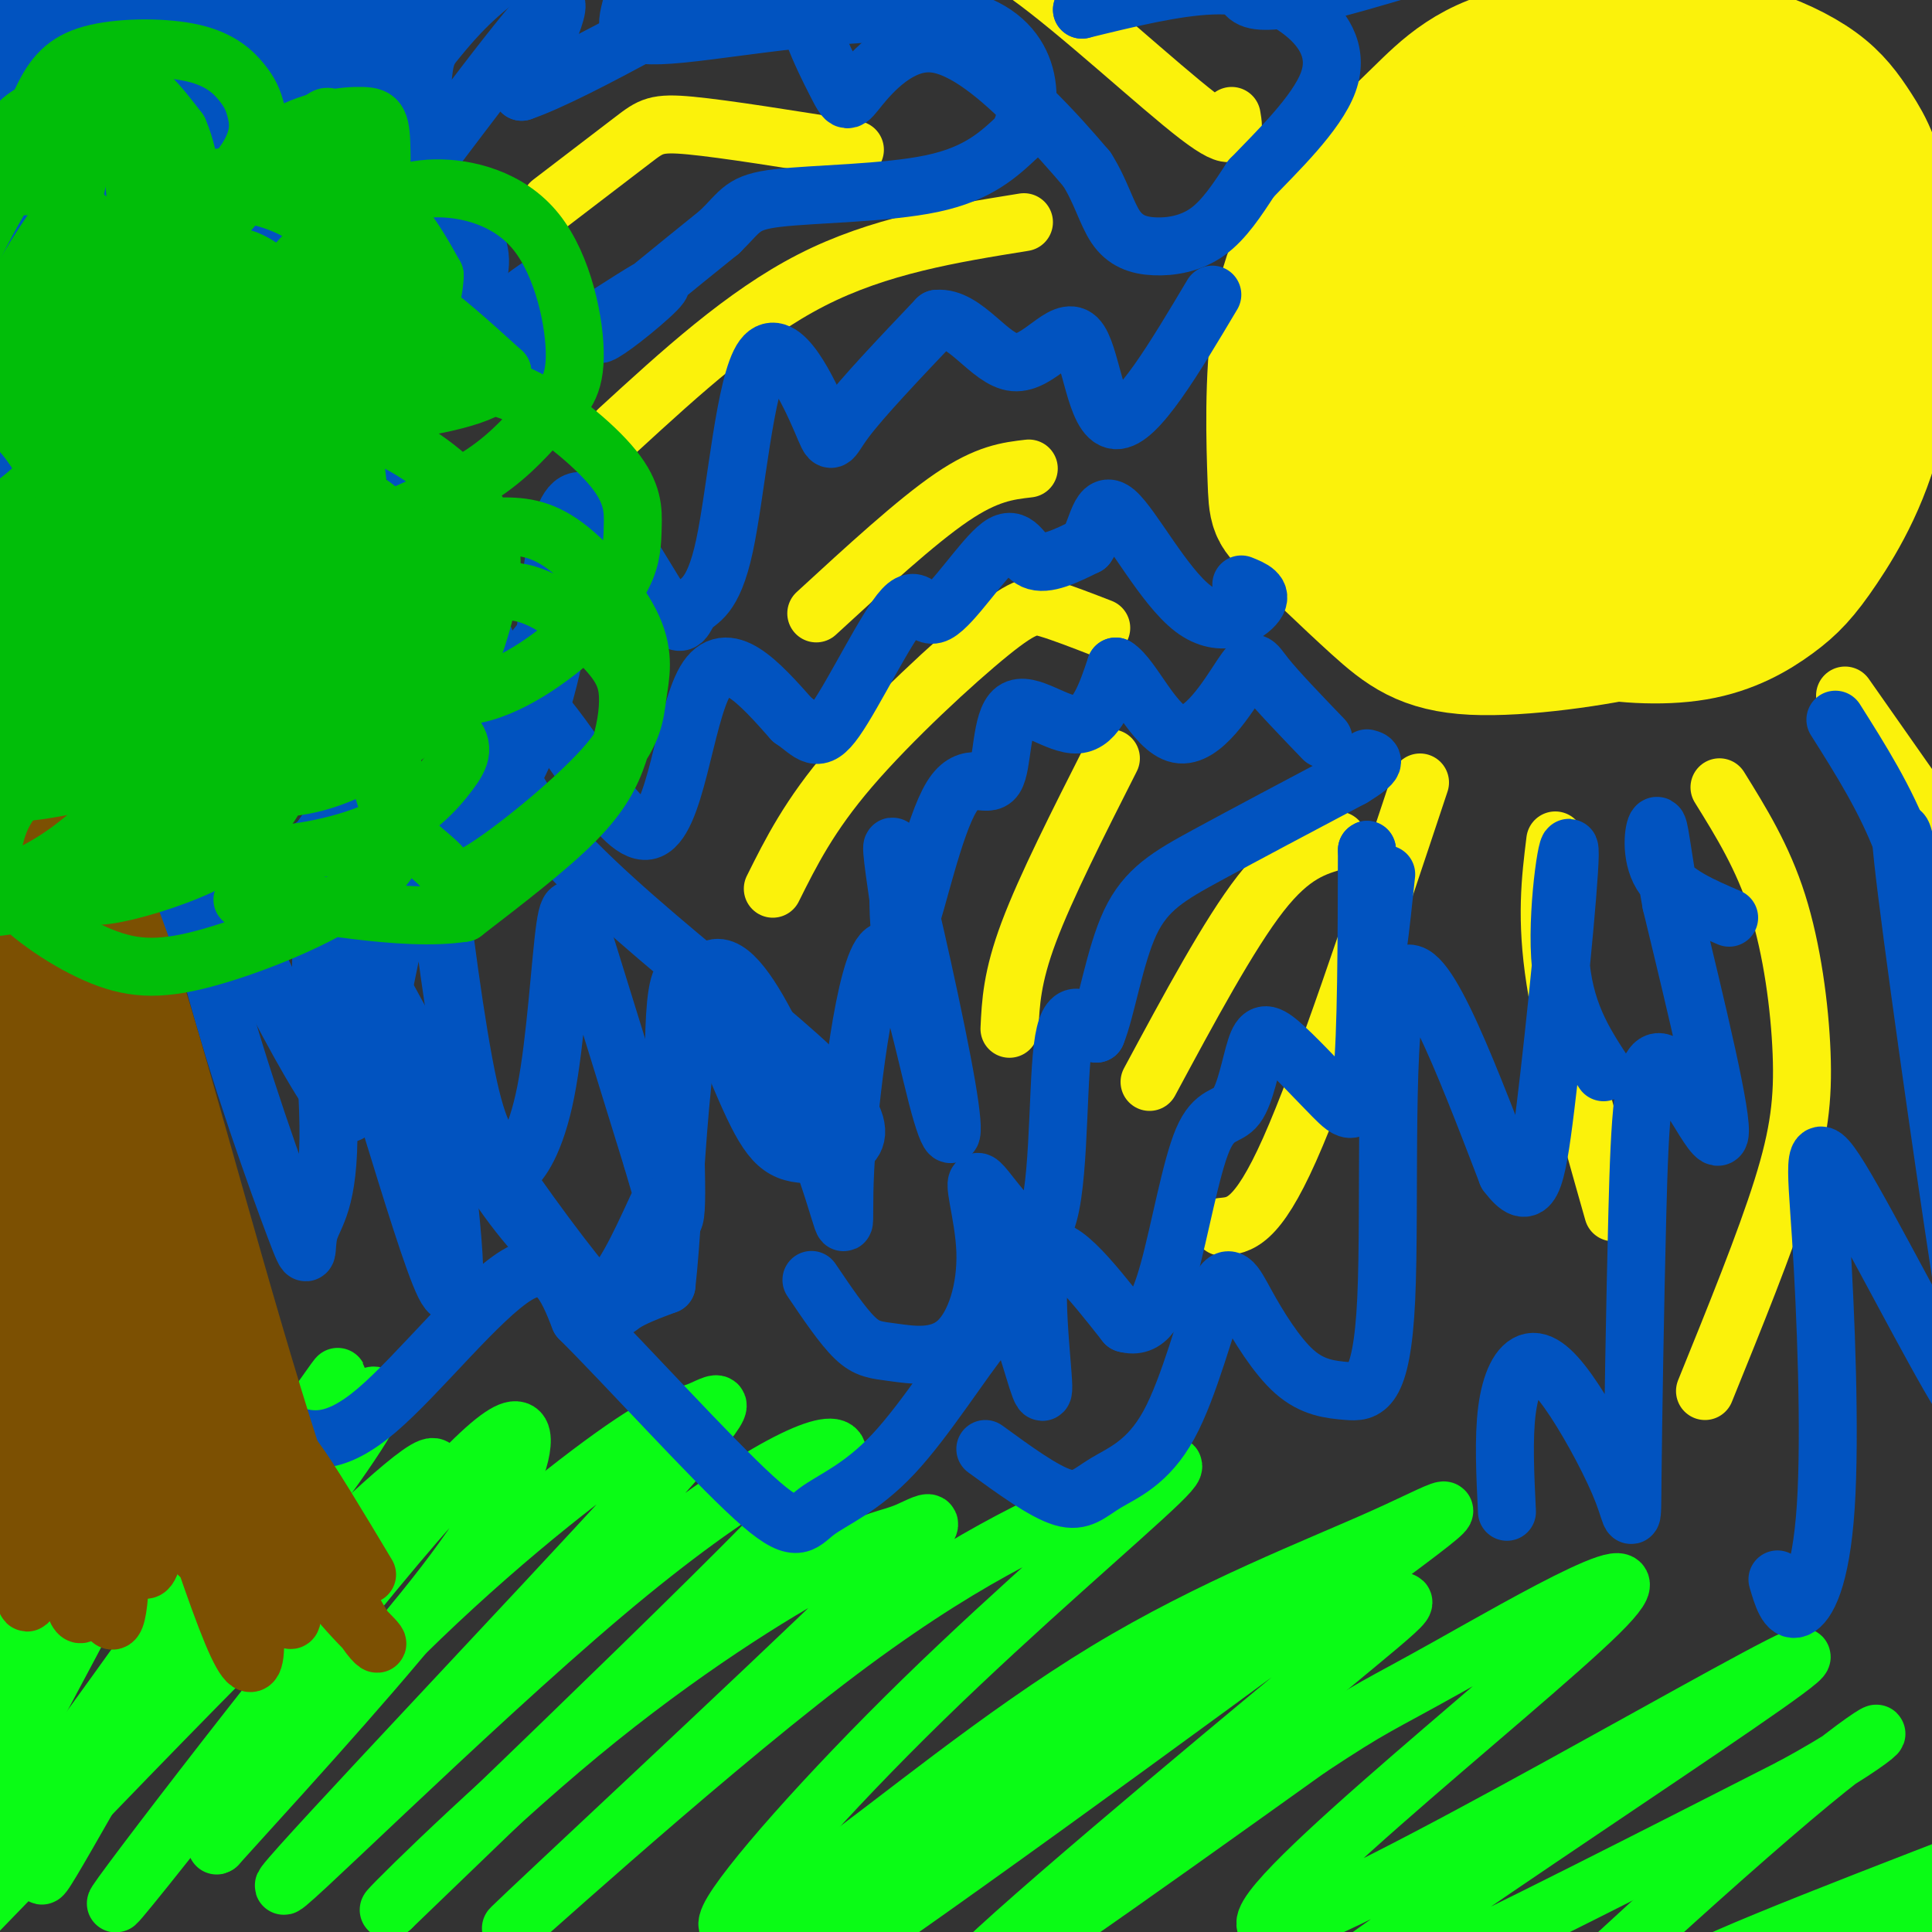
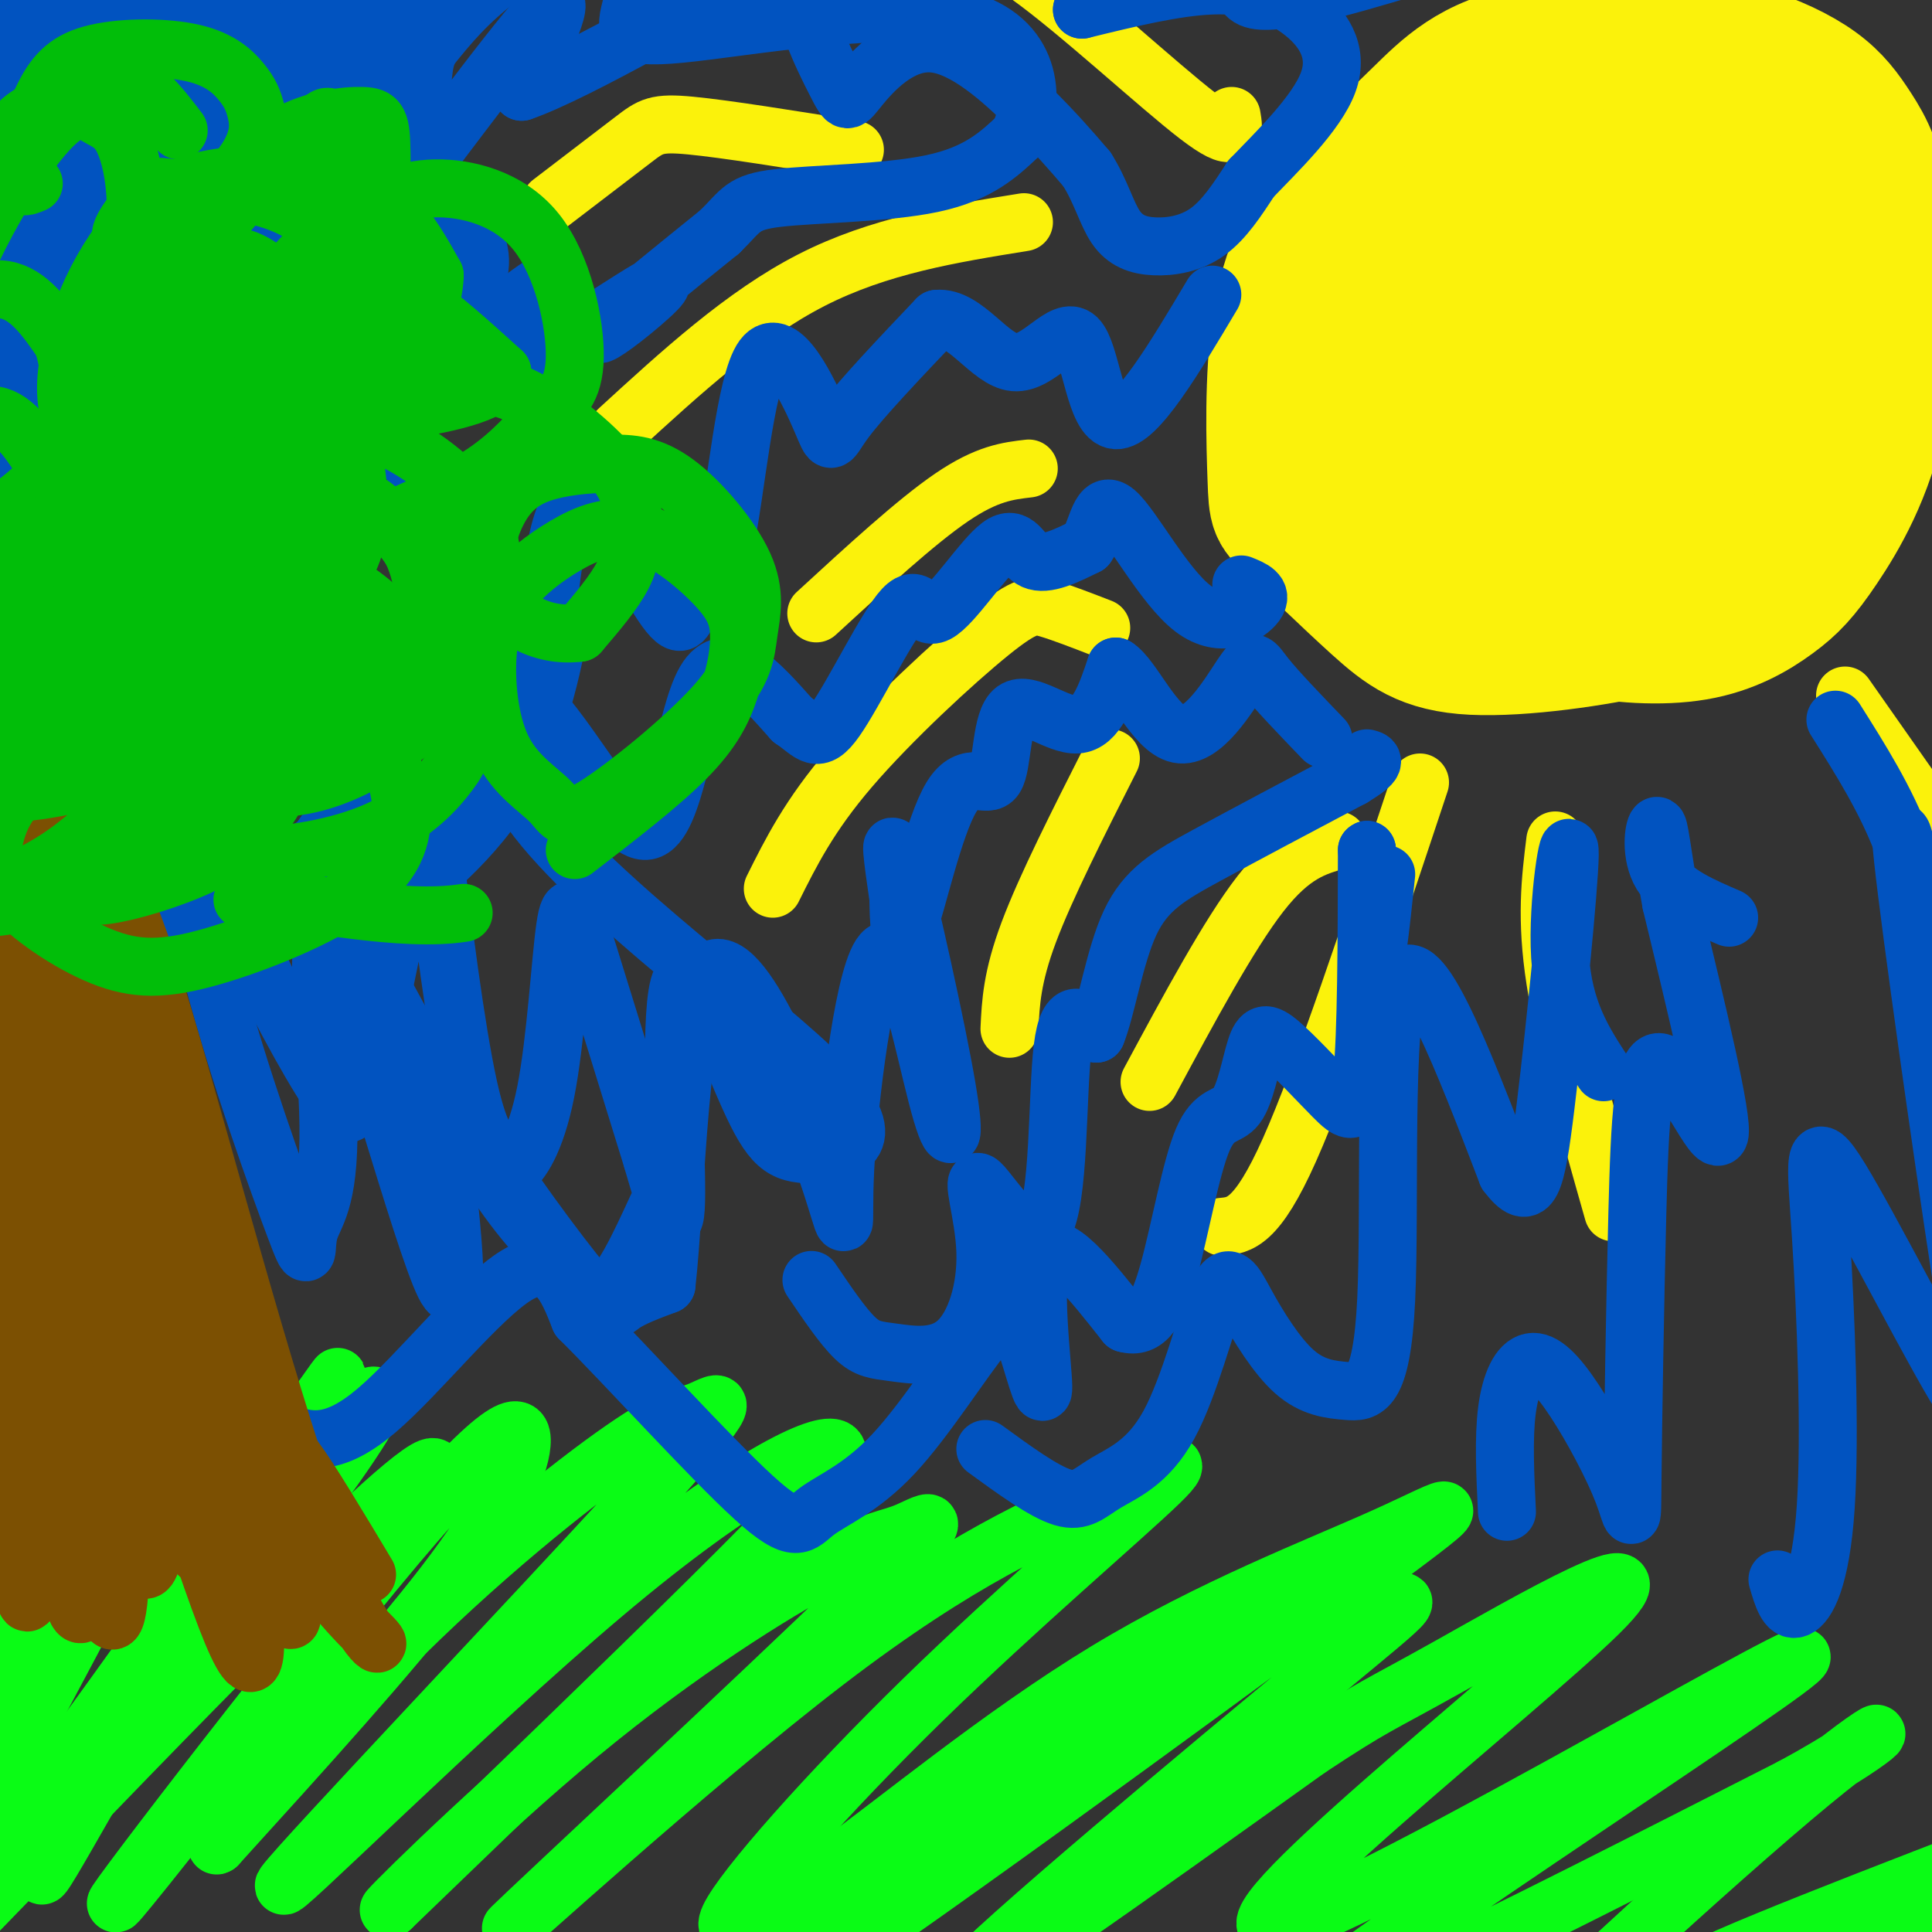
<svg xmlns="http://www.w3.org/2000/svg" viewBox="0 0 400 400" version="1.1">
  <rect x="0" y="0" width="400" height="400" fill="#333333" stroke="none" />
  <g fill="none" stroke="#FBF20B" stroke-width="28" stroke-linecap="round" stroke-linejoin="round">
    <path d="M359,-6c-14.760,7.934 -29.520,15.867 -38,21c-8.480,5.133 -10.680,7.464 -13,13c-2.320,5.536 -4.759,14.276 -5,23c-0.241,8.724 1.716,17.433 8,25c6.284,7.567 16.894,13.992 23,17c6.106,3.008 7.706,2.597 13,1c5.294,-1.597 14.280,-4.381 21,-9c6.720,-4.619 11.172,-11.073 14,-17c2.828,-5.927 4.031,-11.326 5,-15c0.969,-3.674 1.706,-5.621 1,-9c-0.706,-3.379 -2.853,-8.189 -5,-13" />
    <path d="M383,31c-2.134,-3.657 -4.968,-6.300 -8,-9c-3.032,-2.700 -6.263,-5.457 -17,-8c-10.737,-2.543 -28.980,-4.872 -41,-3c-12.020,1.872 -17.816,7.946 -23,13c-5.184,5.054 -9.757,9.087 -13,16c-3.243,6.913 -5.155,16.706 -5,24c0.155,7.294 2.376,12.089 6,19c3.624,6.911 8.652,15.937 14,23c5.348,7.063 11.017,12.165 16,16c4.983,3.835 9.280,6.405 16,8c6.720,1.595 15.865,2.214 23,1c7.135,-1.214 12.262,-4.261 16,-7c3.738,-2.739 6.086,-5.171 10,-11c3.914,-5.829 9.393,-15.056 12,-28c2.607,-12.944 2.341,-29.606 1,-40c-1.341,-10.394 -3.758,-14.519 -6,-18c-2.242,-3.481 -4.308,-6.317 -8,-9c-3.692,-2.683 -9.010,-5.214 -15,-7c-5.990,-1.786 -12.651,-2.827 -22,-2c-9.349,0.827 -21.385,3.522 -32,9c-10.615,5.478 -19.807,13.739 -29,22" />
    <path d="M278,40c-7.366,7.681 -11.280,15.883 -13,27c-1.720,11.117 -1.247,25.147 -1,32c0.247,6.853 0.266,6.528 4,10c3.734,3.472 11.183,10.740 17,16c5.817,5.260 10.004,8.510 20,9c9.996,0.490 25.802,-1.781 35,-4c9.198,-2.219 11.787,-4.386 17,-10c5.213,-5.614 13.051,-14.674 18,-21c4.949,-6.326 7.008,-9.918 8,-18c0.992,-8.082 0.917,-20.654 0,-29c-0.917,-8.346 -2.676,-12.467 -5,-17c-2.324,-4.533 -5.215,-9.478 -10,-13c-4.785,-3.522 -11.465,-5.621 -18,-5c-6.535,0.621 -12.924,3.961 -19,7c-6.076,3.039 -11.839,5.776 -19,13c-7.161,7.224 -15.721,18.936 -20,27c-4.279,8.064 -4.278,12.482 -4,18c0.278,5.518 0.832,12.138 4,18c3.168,5.862 8.950,10.967 15,15c6.050,4.033 12.370,6.995 23,7c10.630,0.005 25.571,-2.947 34,-6c8.429,-3.053 10.346,-6.207 13,-10c2.654,-3.793 6.044,-8.227 8,-13c1.956,-4.773 2.478,-9.887 3,-15" />
    <path d="M388,78c-0.486,-6.840 -3.202,-16.439 -7,-23c-3.798,-6.561 -8.678,-10.085 -13,-13c-4.322,-2.915 -8.084,-5.222 -15,-6c-6.916,-0.778 -16.984,-0.027 -23,1c-6.016,1.027 -7.980,2.330 -13,8c-5.020,5.670 -13.097,15.707 -15,24c-1.903,8.293 2.368,14.841 8,20c5.632,5.159 12.624,8.927 22,10c9.376,1.073 21.135,-0.551 28,-2c6.865,-1.449 8.834,-2.724 13,-11c4.166,-8.276 10.528,-23.555 13,-32c2.472,-8.445 1.053,-10.057 -1,-13c-2.053,-2.943 -4.741,-7.217 -9,-9c-4.259,-1.783 -10.090,-1.075 -16,1c-5.910,2.075 -11.900,5.516 -17,9c-5.100,3.484 -9.311,7.012 -13,14c-3.689,6.988 -6.855,17.436 -8,24c-1.145,6.564 -0.268,9.242 1,12c1.268,2.758 2.928,5.595 6,8c3.072,2.405 7.558,4.378 15,3c7.442,-1.378 17.841,-6.108 24,-10c6.159,-3.892 8.080,-6.946 10,-10" />
    <path d="M378,83c3.056,-5.884 5.696,-15.595 5,-22c-0.696,-6.405 -4.729,-9.503 -8,-12c-3.271,-2.497 -5.782,-4.394 -12,-3c-6.218,1.394 -16.144,6.079 -22,10c-5.856,3.921 -7.641,7.079 -8,13c-0.359,5.921 0.709,14.605 3,18c2.291,3.395 5.805,1.501 8,1c2.195,-0.501 3.073,0.390 11,-5c7.927,-5.390 22.905,-17.063 18,-17c-4.905,0.063 -29.694,11.860 -41,17c-11.306,5.140 -9.129,3.623 -12,3c-2.871,-0.623 -10.790,-0.353 -14,-3c-3.210,-2.647 -1.710,-8.213 0,-13c1.710,-4.787 3.632,-8.796 11,-13c7.368,-4.204 20.184,-8.602 33,-13" />
    <path d="M350,44c9.302,-2.390 16.058,-1.864 21,-1c4.942,0.864 8.071,2.067 11,4c2.929,1.933 5.660,4.595 7,6c1.340,1.405 1.289,1.551 -1,5c-2.289,3.449 -6.818,10.200 -16,15c-9.182,4.800 -23.019,7.649 -29,5c-5.981,-2.649 -4.107,-10.794 -3,-16c1.107,-5.206 1.445,-7.471 4,-11c2.555,-3.529 7.326,-8.321 13,-9c5.674,-0.679 12.249,2.755 15,5c2.751,2.245 1.677,3.299 1,6c-0.677,2.701 -0.956,7.047 -7,12c-6.044,4.953 -17.854,10.511 -19,10c-1.146,-0.511 8.373,-7.093 14,-10c5.627,-2.907 7.364,-2.140 10,-1c2.636,1.140 6.171,2.653 8,4c1.829,1.347 1.951,2.528 1,4c-0.951,1.472 -2.976,3.236 -5,5" />
    <path d="M375,77c-4.985,1.981 -14.948,4.434 -21,5c-6.052,0.566 -8.194,-0.755 -10,-3c-1.806,-2.245 -3.276,-5.416 0,-11c3.276,-5.584 11.298,-13.583 16,-17c4.702,-3.417 6.084,-2.252 9,-2c2.916,0.252 7.364,-0.409 8,5c0.636,5.409 -2.541,16.890 -5,23c-2.459,6.110 -4.198,6.850 -8,9c-3.802,2.150 -9.665,5.709 -15,7c-5.335,1.291 -10.141,0.315 -14,-2c-3.859,-2.315 -6.770,-5.969 -8,-10c-1.230,-4.031 -0.780,-8.437 1,-12c1.780,-3.563 4.890,-6.281 8,-9" />
  </g>
  <g fill="none" stroke="#FBF20B" stroke-width="12" stroke-linecap="round" stroke-linejoin="round">
    <path d="M212,46c-15.000,2.417 -30.000,4.833 -44,12c-14.000,7.167 -27.000,19.083 -40,31" />
    <path d="M228,130c-4.060,-1.571 -8.119,-3.143 -11,-4c-2.881,-0.857 -4.583,-1.000 -12,5c-7.417,6.000 -20.548,18.143 -29,28c-8.452,9.857 -12.226,17.429 -16,25" />
    <path d="M294,162c-10.083,30.333 -20.167,60.667 -27,76c-6.833,15.333 -10.417,15.667 -14,16" />
-     <path d="M356,163c4.482,7.220 8.964,14.440 12,24c3.036,9.560 4.625,21.458 5,31c0.375,9.542 -0.464,16.726 -4,28c-3.536,11.274 -9.768,26.637 -16,42" />
    <path d="M255,24c0.530,3.089 1.060,6.179 -7,0c-8.060,-6.179 -24.708,-21.625 -35,-29c-10.292,-7.375 -14.226,-6.679 -18,-6c-3.774,0.679 -7.387,1.339 -11,2" />
    <path d="M177,31c-13.400,-2.156 -26.800,-4.311 -34,-5c-7.200,-0.689 -8.200,0.089 -12,3c-3.800,2.911 -10.400,7.956 -17,13" />
    <path d="M213,97c-4.333,0.500 -8.667,1.000 -16,6c-7.333,5.000 -17.667,14.500 -28,24" />
    <path d="M277,174c-4.750,1.333 -9.500,2.667 -16,11c-6.500,8.333 -14.750,23.667 -23,39" />
    <path d="M230,157c-6.750,13.333 -13.500,26.667 -17,36c-3.500,9.333 -3.750,14.667 -4,20" />
    <path d="M322,174c-1.000,8.083 -2.000,16.167 0,29c2.000,12.833 7.000,30.417 12,48" />
    <path d="M382,144c0.000,0.000 47.000,67.000 47,67" />
  </g>
  <g fill="none" stroke="#0AFC15" stroke-width="12" stroke-linecap="round" stroke-linejoin="round">
    <path d="M14,320c-3.175,3.128 -6.350,6.256 -4,1c2.350,-5.256 10.224,-18.897 5,-11c-5.224,7.897 -23.544,37.333 -29,49c-5.456,11.667 1.954,5.564 15,-12c13.046,-17.564 31.727,-46.590 33,-46c1.273,0.590 -14.864,30.795 -31,61" />
    <path d="M3,362c-6.517,13.116 -7.310,15.407 -10,22c-2.690,6.593 -7.278,17.487 10,-5c17.278,-22.487 56.423,-78.355 65,-91c8.577,-12.645 -13.415,17.933 -31,47c-17.585,29.067 -30.762,56.623 -28,53c2.762,-3.623 21.462,-38.425 37,-62c15.538,-23.575 27.914,-35.924 31,-37c3.086,-1.076 -3.118,9.121 -16,26c-12.882,16.879 -32.441,40.439 -52,64" />
    <path d="M9,379c-15.956,18.773 -29.848,33.704 -6,9c23.848,-24.704 85.434,-89.043 87,-84c1.566,5.043 -56.887,79.467 -65,89c-8.113,9.533 34.114,-45.826 57,-73c22.886,-27.174 26.431,-26.162 26,-21c-0.431,5.162 -4.837,14.475 -16,29c-11.163,14.525 -29.081,34.263 -47,54" />
    <path d="M45,382c-2.108,1.744 16.123,-20.897 35,-40c18.877,-19.103 38.399,-34.667 49,-42c10.601,-7.333 12.282,-6.433 16,-8c3.718,-1.567 9.473,-5.599 -12,18c-21.473,23.599 -70.174,74.829 -74,80c-3.826,5.171 37.222,-35.717 66,-60c28.778,-24.283 45.286,-31.961 48,-30c2.714,1.961 -8.368,13.560 -26,31c-17.632,17.440 -41.816,40.720 -66,64" />
    <path d="M81,395c-4.252,3.790 18.118,-18.734 39,-36c20.882,-17.266 40.277,-29.273 51,-35c10.723,-5.727 12.773,-5.173 17,-7c4.227,-1.827 10.632,-6.035 -10,14c-20.632,20.035 -68.300,64.315 -72,68c-3.700,3.685 36.567,-33.223 65,-55c28.433,-21.777 45.030,-28.424 57,-34c11.970,-5.576 19.311,-10.082 12,-3c-7.311,7.082 -29.276,25.753 -49,45c-19.724,19.247 -37.207,39.071 -40,45c-2.793,5.929 9.103,-2.035 21,-10" />
    <path d="M172,387c13.017,-9.340 35.059,-27.689 57,-41c21.941,-13.311 43.781,-21.582 58,-28c14.219,-6.418 20.816,-10.981 -9,11c-29.816,21.981 -96.045,70.506 -116,83c-19.955,12.494 6.363,-11.042 22,-24c15.637,-12.958 20.593,-15.337 27,-20c6.407,-4.663 14.264,-11.608 28,-18c13.736,-6.392 33.352,-12.229 44,-16c10.648,-3.771 12.328,-5.477 -10,13c-22.328,18.477 -68.665,57.136 -73,63c-4.335,5.864 33.333,-21.068 71,-48" />
    <path d="M271,362c13.965,-9.214 13.376,-8.248 29,-17c15.624,-8.752 47.460,-27.221 31,-11c-16.460,16.221 -81.216,67.131 -67,65c14.216,-2.131 107.404,-57.305 109,-56c1.596,1.305 -88.401,59.087 -104,73c-15.599,13.913 43.201,-16.044 102,-46" />
    <path d="M371,370c21.353,-11.507 23.736,-17.274 4,-1c-19.736,16.274 -61.592,54.590 -68,63c-6.408,8.410 22.633,-13.086 52,-26c29.367,-12.914 59.060,-17.246 51,-13c-8.060,4.246 -53.874,17.070 -60,17c-6.126,-0.070 27.437,-13.035 61,-26" />
  </g>
  <g fill="none" stroke="#0153C0" stroke-width="12" stroke-linecap="round" stroke-linejoin="round">
    <path d="M10,16c5.612,-7.249 11.225,-14.498 16,-18c4.775,-3.502 8.713,-3.258 -1,12c-9.713,15.258 -33.077,45.531 -23,38c10.077,-7.531 53.593,-52.866 57,-58c3.407,-5.134 -33.297,29.933 -70,65" />
    <path d="M-11,55c2.094,-7.531 42.328,-58.858 55,-78c12.672,-19.142 -2.220,-6.098 -21,10c-18.780,16.098 -41.449,35.249 -39,32c2.449,-3.249 30.016,-28.899 41,-39c10.984,-10.101 5.384,-4.653 4,-2c-1.384,2.653 1.447,2.512 -6,12c-7.447,9.488 -25.171,28.605 -31,36c-5.829,7.395 0.238,3.068 3,2c2.762,-1.068 2.218,1.123 17,-7c14.782,-8.123 44.891,-26.562 75,-45" />
    <path d="M87,-24c12.873,-7.228 7.557,-2.799 3,2c-4.557,4.799 -8.355,9.968 -29,31c-20.645,21.032 -58.136,57.926 -65,63c-6.864,5.074 16.899,-21.674 31,-37c14.101,-15.326 18.539,-19.231 29,-26c10.461,-6.769 26.946,-16.403 41,-27c14.054,-10.597 25.676,-22.157 -1,7c-26.676,29.157 -91.651,99.031 -115,123c-23.349,23.969 -5.073,2.033 9,-15c14.073,-17.033 23.943,-29.163 43,-48c19.057,-18.837 47.302,-44.382 51,-44c3.698,0.382 -17.151,26.691 -38,53" />
    <path d="M46,58c-17.609,23.444 -42.632,55.553 -45,59c-2.368,3.447 17.918,-21.769 33,-38c15.082,-16.231 24.961,-23.477 32,-28c7.039,-4.523 11.239,-6.325 15,-7c3.761,-0.675 7.083,-0.225 -3,15c-10.083,15.225 -33.572,45.223 -33,45c0.572,-0.223 25.205,-30.668 38,-45c12.795,-14.332 13.753,-12.551 15,-10c1.247,2.551 2.785,5.872 -1,13c-3.785,7.128 -12.892,18.064 -22,29" />
    <path d="M75,91c1.933,-0.492 17.765,-16.221 28,-25c10.235,-8.779 14.873,-10.608 11,-5c-3.873,5.608 -16.256,18.655 -12,18c4.256,-0.655 25.151,-15.011 32,-19c6.849,-3.989 -0.348,2.387 -5,6c-4.652,3.613 -6.758,4.461 -3,1c3.758,-3.461 13.379,-11.230 23,-19" />
    <path d="M149,48c4.583,-4.464 4.542,-6.125 12,-7c7.458,-0.875 22.417,-0.964 32,-3c9.583,-2.036 13.792,-6.018 18,-10" />
    <path d="M211,28c3.419,-7.206 2.965,-20.219 -12,-24c-14.965,-3.781 -44.441,1.672 -58,3c-13.559,1.328 -11.201,-1.469 -10,-7c1.201,-5.531 1.247,-13.797 -4,-15c-5.247,-1.203 -15.785,4.656 -23,10c-7.215,5.344 -11.108,10.172 -15,15" />
    <path d="M89,10c-2.249,4.370 -0.372,7.795 -4,14c-3.628,6.205 -12.759,15.190 -16,20c-3.241,4.810 -0.590,5.444 0,8c0.590,2.556 -0.880,7.034 8,-4c8.880,-11.034 28.108,-37.581 35,-45c6.892,-7.419 1.446,4.291 -4,16" />
    <path d="M108,19c11.186,-3.770 41.152,-21.194 53,-28c11.848,-6.806 5.579,-2.993 5,4c-0.579,6.993 4.533,17.167 7,22c2.467,4.833 2.290,4.326 5,1c2.710,-3.326 8.306,-9.473 15,-9c6.694,0.473 14.484,7.564 20,13c5.516,5.436 8.758,9.218 12,13" />
    <path d="M225,35c2.877,4.474 4.070,9.158 6,12c1.930,2.842 4.596,3.842 8,4c3.404,0.158 7.544,-0.526 11,-3c3.456,-2.474 6.228,-6.737 9,-11" />
    <path d="M259,37c5.179,-5.418 13.625,-13.463 16,-20c2.375,-6.537 -1.322,-11.568 -6,-15c-4.678,-3.432 -10.337,-5.266 -18,-5c-7.663,0.266 -17.332,2.633 -27,5" />
    <path d="M224,2c2.263,-2.675 21.421,-11.861 31,-16c9.579,-4.139 9.579,-3.230 7,1c-2.579,4.230 -7.737,11.780 -2,13c5.737,1.220 22.368,-3.890 39,-9" />
    <path d="M299,-9c7.167,-0.762 5.583,1.833 9,0c3.417,-1.833 11.833,-8.095 12,-9c0.167,-0.905 -7.917,3.548 -16,8" />
    <path d="M9,82c3.849,26.398 7.698,52.797 16,47c8.302,-5.797 21.058,-43.789 24,-35c2.942,8.789 -3.930,64.358 -2,70c1.930,5.642 12.662,-38.642 19,-60c6.338,-21.358 8.283,-19.789 12,-16c3.717,3.789 9.205,9.797 13,17c3.795,7.203 5.898,15.602 8,24" />
    <path d="M99,129c2.500,6.468 4.748,10.636 7,14c2.252,3.364 4.506,5.922 6,-4c1.494,-9.922 2.229,-32.323 7,-35c4.771,-2.677 13.578,14.370 18,21c4.422,6.630 4.460,2.842 6,1c1.540,-1.842 4.581,-1.737 7,-13c2.419,-11.263 4.215,-33.895 8,-39c3.785,-5.105 9.557,7.318 12,13c2.443,5.682 1.555,4.623 5,0c3.445,-4.623 11.222,-12.812 19,-21" />
    <path d="M194,66c5.839,-0.553 10.936,8.563 16,9c5.064,0.437 10.094,-7.805 13,-5c2.906,2.805 3.687,16.659 8,17c4.313,0.341 12.156,-12.829 20,-26" />
    <path d="M23,155c3.751,12.592 7.501,25.184 12,31c4.499,5.816 9.745,4.857 13,5c3.255,0.143 4.519,1.388 11,-7c6.481,-8.388 18.180,-26.408 24,-34c5.820,-7.592 5.761,-4.755 9,-6c3.239,-1.245 9.775,-6.571 18,1c8.225,7.571 18.137,28.038 24,27c5.863,-1.038 7.675,-23.582 12,-31c4.325,-7.418 11.162,0.291 18,8" />
    <path d="M164,149c4.036,2.715 5.127,5.502 9,0c3.873,-5.502 10.530,-19.292 14,-23c3.470,-3.708 3.755,2.666 7,1c3.245,-1.666 9.451,-11.372 13,-14c3.549,-2.628 4.443,1.820 7,3c2.557,1.180 6.779,-0.910 11,-3" />
    <path d="M225,113c2.308,-3.265 2.577,-9.927 6,-7c3.423,2.927 9.998,15.442 16,20c6.002,4.558 11.429,1.159 13,-1c1.571,-2.159 -0.715,-3.080 -3,-4" />
    <path d="M20,125c-1.680,-2.823 -3.359,-5.646 -5,-6c-1.641,-0.354 -3.243,1.760 -5,6c-1.757,4.240 -3.670,10.604 -4,23c-0.330,12.396 0.924,30.823 2,31c1.076,0.177 1.974,-17.896 3,-26c1.026,-8.104 2.178,-6.241 4,16c1.822,22.241 4.313,64.858 6,64c1.687,-0.858 2.570,-45.193 4,-65c1.430,-19.807 3.409,-15.088 5,-13c1.591,2.088 2.796,1.544 4,1" />
    <path d="M34,156c1.877,7.463 4.570,25.622 10,46c5.430,20.378 13.596,42.976 17,52c3.404,9.024 2.047,4.475 3,1c0.953,-3.475 4.215,-5.875 4,-22c-0.215,-16.125 -3.908,-45.975 1,-36c4.908,9.975 18.416,59.775 23,69c4.584,9.225 0.245,-22.125 -1,-35c-1.245,-12.875 0.604,-7.276 7,3c6.396,10.276 17.337,25.228 23,32c5.663,6.772 6.046,5.363 8,4c1.954,-1.363 5.477,-2.682 9,-4" />
    <path d="M138,266c2.016,-17.602 2.555,-59.606 9,-65c6.445,-5.394 18.794,25.821 24,41c5.206,15.179 3.267,14.323 4,0c0.733,-14.323 4.138,-42.114 8,-45c3.862,-2.886 8.179,19.134 11,30c2.821,10.866 4.144,10.579 2,-2c-2.144,-12.579 -7.755,-37.451 -10,-46c-2.245,-8.549 -1.122,-0.774 0,7" />
    <path d="M186,186c0.049,4.083 0.171,10.789 2,6c1.829,-4.789 5.366,-21.073 9,-27c3.634,-5.927 7.366,-1.496 9,-4c1.634,-2.504 1.171,-11.943 4,-14c2.829,-2.057 8.951,3.270 13,3c4.049,-0.270 6.024,-6.135 8,-12" />
    <path d="M231,138c3.435,2.000 8.024,13.000 13,14c4.976,1.000 10.340,-8.000 13,-12c2.660,-4.000 2.617,-3.000 5,0c2.383,3.000 7.191,8.000 12,13" />
    <path d="M46,173c0.269,5.236 0.538,10.471 5,21c4.462,10.529 13.117,26.350 17,32c3.883,5.650 2.995,1.127 3,2c0.005,0.873 0.905,7.140 4,-4c3.095,-11.140 8.386,-39.688 11,-52c2.614,-12.312 2.552,-8.387 4,5c1.448,13.387 4.407,36.237 7,48c2.593,11.763 4.819,12.441 6,14c1.181,1.559 1.316,4.001 3,3c1.684,-1.001 4.915,-5.443 7,-16c2.085,-10.557 3.023,-27.227 4,-34c0.977,-6.773 1.993,-3.649 5,6c3.007,9.649 8.003,25.825 13,42" />
    <path d="M135,240c3.277,11.088 4.968,17.810 5,7c0.032,-10.810 -1.595,-39.150 1,-44c2.595,-4.850 9.411,13.792 14,24c4.589,10.208 6.952,11.984 13,12c6.048,0.016 15.782,-1.726 3,-15c-12.782,-13.274 -48.081,-38.078 -61,-56c-12.919,-17.922 -3.460,-28.961 6,-40" />
    <path d="M116,128c0.245,-0.715 -2.141,17.498 -9,31c-6.859,13.502 -18.190,22.291 -24,27c-5.810,4.709 -6.099,5.336 -10,0c-3.901,-5.336 -11.413,-16.634 -7,-7c4.413,9.634 20.750,40.201 31,57c10.250,16.799 14.414,19.831 18,24c3.586,4.169 6.596,9.477 10,8c3.404,-1.477 7.202,-9.738 11,-18" />
    <path d="M168,265c3.234,4.785 6.468,9.569 9,12c2.532,2.431 4.361,2.508 8,3c3.639,0.492 9.089,1.397 13,-2c3.911,-3.397 6.283,-11.098 6,-19c-0.283,-7.902 -3.220,-16.005 -1,-14c2.220,2.005 9.598,14.117 13,9c3.402,-5.117 2.829,-27.462 4,-37c1.171,-9.538 4.085,-6.269 7,-3" />
    <path d="M227,214c2.071,-5.024 3.750,-16.083 7,-23c3.250,-6.917 8.071,-9.690 16,-14c7.929,-4.310 18.964,-10.155 30,-16" />
    <path d="M280,161c5.500,-3.333 4.250,-3.667 3,-4" />
    <path d="M23,190c-3.252,1.046 -6.505,2.093 -10,9c-3.495,6.907 -7.233,19.675 -8,30c-0.767,10.325 1.437,18.207 4,26c2.563,7.793 5.484,15.498 7,11c1.516,-4.498 1.628,-21.198 6,-18c4.372,3.198 13.006,26.295 18,37c4.994,10.705 6.349,9.018 9,9c2.651,-0.018 6.597,1.634 11,3c4.403,1.366 9.262,2.445 18,-5c8.738,-7.445 21.354,-23.413 29,-28c7.646,-4.587 10.323,2.206 13,9" />
    <path d="M120,273c9.561,9.500 26.964,28.750 36,37c9.036,8.250 9.704,5.500 13,3c3.296,-2.500 9.221,-4.749 16,-12c6.779,-7.251 14.413,-19.504 19,-25c4.587,-5.496 6.126,-4.236 8,1c1.874,5.236 4.081,14.448 4,10c-0.081,-4.448 -2.452,-22.557 0,-27c2.452,-4.443 9.726,4.778 17,14" />
    <path d="M233,274c4.343,1.247 6.700,-2.635 9,-11c2.300,-8.365 4.543,-21.214 7,-27c2.457,-5.786 5.128,-4.508 7,-7c1.872,-2.492 2.946,-8.753 4,-12c1.054,-3.247 2.087,-3.478 5,-1c2.913,2.478 7.707,7.667 11,11c3.293,3.333 5.084,4.809 6,-4c0.916,-8.809 0.958,-27.905 1,-47" />
    <path d="M283,176c0.244,-1.400 0.356,18.600 1,23c0.644,4.400 1.822,-6.800 3,-18" />
    <path d="M204,300c6.065,4.418 12.130,8.837 16,10c3.870,1.163 5.545,-0.929 9,-3c3.455,-2.071 8.688,-4.121 13,-12c4.312,-7.879 7.701,-21.588 10,-27c2.299,-5.412 3.507,-2.529 6,2c2.493,4.529 6.270,10.702 10,14c3.730,3.298 7.412,3.719 11,4c3.588,0.281 7.081,0.422 8,-19c0.919,-19.422 -0.738,-58.406 3,-66c3.738,-7.594 12.869,16.203 22,40" />
    <path d="M312,243c4.852,6.427 5.981,2.496 8,-14c2.019,-16.496 4.928,-45.557 5,-52c0.072,-6.443 -2.694,9.730 -2,21c0.694,11.270 4.847,17.635 9,24" />
    <path d="M312,313c-0.370,-7.635 -0.741,-15.270 0,-21c0.741,-5.730 2.593,-9.554 5,-10c2.407,-0.446 5.368,2.486 9,8c3.632,5.514 7.935,13.612 10,19c2.065,5.388 1.890,8.068 2,-3c0.110,-11.068 0.504,-35.884 1,-55c0.496,-19.116 1.095,-32.531 5,-31c3.905,1.531 11.116,18.009 12,15c0.884,-3.009 -4.558,-25.504 -10,-48" />
    <path d="M346,187c-2.119,-11.536 -2.417,-16.375 -3,-16c-0.583,0.375 -1.452,5.964 1,10c2.452,4.036 8.226,6.518 14,9" />
    <path d="M368,327c1.001,3.411 2.001,6.822 4,6c1.999,-0.822 4.995,-5.879 6,-21c1.005,-15.121 0.018,-40.308 -1,-56c-1.018,-15.692 -2.068,-21.890 4,-12c6.068,9.890 19.255,35.867 25,45c5.745,9.133 4.047,1.420 0,-25c-4.047,-26.420 -10.442,-71.549 -12,-86c-1.558,-14.451 1.721,1.774 5,18" />
    <path d="M399,196c1.190,4.583 1.667,7.042 1,3c-0.667,-4.042 -2.476,-14.583 -6,-24c-3.524,-9.417 -8.762,-17.708 -14,-26" />
  </g>
  <g fill="none" stroke="#7C5002" stroke-width="12" stroke-linecap="round" stroke-linejoin="round">
    <path d="M21,179c2.619,3.022 5.238,6.045 13,32c7.762,25.955 20.668,74.844 30,101c9.332,26.156 15.089,29.581 14,28c-1.089,-1.581 -9.026,-8.166 -16,-20c-6.974,-11.834 -12.987,-28.917 -19,-46" />
    <path d="M43,274c-7.810,-23.801 -17.834,-60.304 -22,-80c-4.166,-19.696 -2.476,-22.584 3,-32c5.476,-9.416 14.736,-25.359 15,-20c0.264,5.359 -8.467,32.020 -12,45c-3.533,12.980 -1.866,12.280 1,23c2.866,10.720 6.933,32.860 11,55" />
    <path d="M39,265c2.753,12.506 4.136,16.271 2,10c-2.136,-6.271 -7.792,-22.580 -12,-37c-4.208,-14.420 -6.967,-26.952 -7,-48c-0.033,-21.048 2.661,-50.611 3,-62c0.339,-11.389 -1.678,-4.605 -3,2c-1.322,6.605 -1.949,13.030 -1,23c0.949,9.970 3.475,23.485 6,37" />
    <path d="M27,190c1.746,7.350 3.110,7.223 1,3c-2.110,-4.223 -7.695,-12.544 -9,-30c-1.305,-17.456 1.670,-44.046 0,-49c-1.670,-4.954 -7.986,11.728 -11,34c-3.014,22.272 -2.725,50.135 -2,40c0.725,-10.135 1.888,-58.267 0,-73c-1.888,-14.733 -6.825,3.933 -9,19c-2.175,15.067 -1.587,26.533 -1,38" />
    <path d="M-4,172c1.320,16.974 5.119,40.410 7,28c1.881,-12.410 1.844,-60.664 2,-70c0.156,-9.336 0.506,20.247 3,50c2.494,29.753 7.132,59.676 11,40c3.868,-19.676 6.964,-88.951 5,-108c-1.964,-19.049 -8.990,12.129 -12,29c-3.010,16.871 -2.005,19.436 -1,22" />
    <path d="M11,163c4.697,26.367 16.940,81.284 22,105c5.060,23.716 2.938,16.231 0,7c-2.938,-9.231 -6.693,-20.208 -9,-26c-2.307,-5.792 -3.166,-6.400 -4,-30c-0.834,-23.600 -1.644,-70.191 0,-46c1.644,24.191 5.742,119.164 5,150c-0.742,30.836 -6.322,-2.467 -10,-22c-3.678,-19.533 -5.452,-25.297 -7,-35c-1.548,-9.703 -2.871,-23.344 -3,-38c-0.129,-14.656 0.935,-30.328 2,-46" />
    <path d="M7,182c-0.979,-9.047 -4.425,-8.664 -6,25c-1.575,33.664 -1.278,100.610 -3,110c-1.722,9.390 -5.463,-38.776 -7,-61c-1.537,-22.224 -0.870,-18.505 1,-23c1.870,-4.495 4.945,-17.205 9,-39c4.055,-21.795 9.092,-52.676 9,-20c-0.092,32.676 -5.312,128.907 -5,152c0.312,23.093 6.156,-26.954 12,-77" />
    <path d="M17,249c2.564,-13.207 2.974,-7.726 3,16c0.026,23.726 -0.333,65.697 -3,69c-2.667,3.303 -7.643,-32.063 -10,-66c-2.357,-33.937 -2.096,-66.447 3,-44c5.096,22.447 15.026,99.851 20,101c4.974,1.149 4.993,-73.957 6,-95c1.007,-21.043 3.004,11.979 5,45" />
    <path d="M41,275c2.184,18.497 5.143,42.239 3,47c-2.143,4.761 -9.387,-9.460 -15,-27c-5.613,-17.540 -9.595,-38.399 -5,-27c4.595,11.399 17.767,55.054 24,70c6.233,14.946 5.526,1.181 3,-18c-2.526,-19.181 -6.872,-43.780 -5,-38c1.872,5.780 9.964,41.937 13,51c3.036,9.063 1.018,-8.969 -1,-27" />
    <path d="M58,306c-0.156,-6.156 -0.044,-8.044 3,-4c3.044,4.044 9.022,14.022 15,24" />
  </g>
  <g fill="none" stroke="#01BE09" stroke-width="12" stroke-linecap="round" stroke-linejoin="round">
    <path d="M7,38c-1.643,0.704 -3.286,1.408 -3,-2c0.286,-3.408 2.500,-10.929 5,-16c2.500,-5.071 5.287,-7.692 11,-9c5.713,-1.308 14.352,-1.305 20,0c5.648,1.305 8.304,3.910 10,6c1.696,2.090 2.432,3.666 3,6c0.568,2.334 0.970,5.428 -2,10c-2.970,4.572 -9.311,10.622 -15,14c-5.689,3.378 -10.727,4.084 -11,2c-0.273,-2.084 4.219,-6.960 6,-9c1.781,-2.040 0.850,-1.246 6,-1c5.150,0.246 16.380,-0.058 25,5c8.620,5.058 14.628,15.477 17,21c2.372,5.523 1.106,6.149 -1,8c-2.106,1.851 -5.053,4.925 -8,8" />
    <path d="M70,81c-4.419,3.318 -11.466,7.614 -19,9c-7.534,1.386 -15.554,-0.139 -19,-1c-3.446,-0.861 -2.319,-1.058 -2,-3c0.319,-1.942 -0.170,-5.627 5,-3c5.170,2.627 16.000,11.567 21,16c5.000,4.433 4.172,4.360 4,7c-0.172,2.640 0.314,7.994 -2,12c-2.314,4.006 -7.426,6.663 -13,7c-5.574,0.337 -11.609,-1.647 -15,-4c-3.391,-2.353 -4.137,-5.075 -5,-7c-0.863,-1.925 -1.844,-3.052 1,-6c2.844,-2.948 9.514,-7.715 15,-10c5.486,-2.285 9.790,-2.087 17,0c7.210,2.087 17.326,6.062 23,11c5.674,4.938 6.907,10.839 7,15c0.093,4.161 -0.953,6.580 -2,9" />
    <path d="M86,133c-2.047,4.731 -6.166,12.060 -16,15c-9.834,2.940 -25.384,1.491 -33,0c-7.616,-1.491 -7.298,-3.024 -9,-6c-1.702,-2.976 -5.424,-7.394 -5,-11c0.424,-3.606 4.994,-6.401 10,-8c5.006,-1.599 10.448,-2.002 15,-2c4.552,0.002 8.213,0.408 12,4c3.787,3.592 7.700,10.368 10,14c2.300,3.632 2.985,4.118 1,8c-1.985,3.882 -6.642,11.160 -13,15c-6.358,3.840 -14.418,4.242 -20,4c-5.582,-0.242 -8.687,-1.129 -12,-2c-3.313,-0.871 -6.834,-1.728 -11,-6c-4.166,-4.272 -8.978,-11.959 -11,-19c-2.022,-7.041 -1.255,-13.436 0,-19c1.255,-5.564 2.996,-10.298 5,-14c2.004,-3.702 4.269,-6.374 8,-8c3.731,-1.626 8.928,-2.207 13,-1c4.072,1.207 7.021,4.202 9,11c1.979,6.798 2.990,17.399 4,28" />
    <path d="M43,136c-1.796,7.777 -8.286,13.218 -12,17c-3.714,3.782 -4.652,5.903 -11,8c-6.348,2.097 -18.105,4.169 -26,3c-7.895,-1.169 -11.929,-5.580 -15,-10c-3.071,-4.420 -5.180,-8.850 -6,-15c-0.820,-6.150 -0.353,-14.018 2,-22c2.353,-7.982 6.591,-16.076 11,-22c4.409,-5.924 8.988,-9.678 13,-9c4.012,0.678 7.456,5.787 10,10c2.544,4.213 4.188,7.530 5,15c0.812,7.470 0.791,19.093 0,25c-0.791,5.907 -2.353,6.097 -6,8c-3.647,1.903 -9.379,5.520 -16,6c-6.621,0.480 -14.130,-2.178 -19,-8c-4.870,-5.822 -7.099,-14.808 -5,-28c2.099,-13.192 8.527,-30.590 15,-41c6.473,-10.410 12.992,-13.831 18,-13c5.008,0.831 8.504,5.916 12,11" />
    <path d="M13,71c2.772,9.108 3.702,26.377 4,35c0.298,8.623 -0.037,8.602 -4,12c-3.963,3.398 -11.553,10.217 -16,12c-4.447,1.783 -5.751,-1.471 -8,-6c-2.249,-4.529 -5.442,-10.335 -6,-21c-0.558,-10.665 1.518,-26.190 7,-41c5.482,-14.810 14.368,-28.905 20,-35c5.632,-6.095 8.010,-4.190 10,-3c1.990,1.190 3.592,1.665 5,4c1.408,2.335 2.620,6.530 3,12c0.380,5.470 -0.074,12.216 -1,20c-0.926,7.784 -2.325,16.607 -7,25c-4.675,8.393 -12.626,16.355 -18,20c-5.374,3.645 -8.172,2.974 -11,0c-2.828,-2.974 -5.686,-8.249 -7,-14c-1.314,-5.751 -1.084,-11.977 2,-23c3.084,-11.023 9.023,-26.841 13,-35c3.977,-8.159 5.994,-8.658 10,-11c4.006,-2.342 10.002,-6.526 15,-6c4.998,0.526 8.999,5.763 13,11" />
-     <path d="M37,27c2.828,6.297 3.397,16.538 4,22c0.603,5.462 1.239,6.144 -2,10c-3.239,3.856 -10.355,10.887 -14,14c-3.645,3.113 -3.821,2.307 -5,0c-1.179,-2.307 -3.362,-6.116 -5,-9c-1.638,-2.884 -2.730,-4.843 -1,-16c1.730,-11.157 6.282,-31.512 11,-26c4.718,5.512 9.600,36.892 11,51c1.400,14.108 -0.683,10.944 -3,11c-2.317,0.056 -4.866,3.333 -8,5c-3.134,1.667 -6.851,1.724 -11,-1c-4.149,-2.724 -8.731,-8.230 -11,-13c-2.269,-4.770 -2.227,-8.804 0,-14c2.227,-5.196 6.638,-11.553 9,-15c2.362,-3.447 2.675,-3.985 7,0c4.325,3.985 12.663,12.492 21,21" />
    <path d="M40,67c2.224,7.072 -2.715,14.252 -7,15c-4.285,0.748 -7.915,-4.937 -10,-9c-2.085,-4.063 -2.624,-6.503 1,-10c3.624,-3.497 11.412,-8.052 18,-9c6.588,-0.948 11.974,1.710 18,5c6.026,3.290 12.690,7.212 14,12c1.310,4.788 -2.735,10.443 -6,15c-3.265,4.557 -5.752,8.016 -13,13c-7.248,4.984 -19.259,11.492 -25,14c-5.741,2.508 -5.211,1.015 -7,-1c-1.789,-2.015 -5.895,-4.553 -6,-12c-0.105,-7.447 3.792,-19.802 7,-26c3.208,-6.198 5.726,-6.239 8,-5c2.274,1.239 4.305,3.757 6,8c1.695,4.243 3.056,10.212 3,18c-0.056,7.788 -1.528,17.394 -3,27" />
    <path d="M38,122c-2.231,9.116 -6.308,18.406 -12,24c-5.692,5.594 -12.999,7.493 -16,4c-3.001,-3.493 -1.697,-12.377 0,-19c1.697,-6.623 3.788,-10.985 6,-14c2.212,-3.015 4.547,-4.681 9,-6c4.453,-1.319 11.026,-2.289 20,2c8.974,4.289 20.350,13.838 25,18c4.650,4.162 2.572,2.939 2,4c-0.572,1.061 0.360,4.408 -4,8c-4.360,3.592 -14.013,7.428 -21,7c-6.987,-0.428 -11.307,-5.122 -12,-12c-0.693,-6.878 2.241,-15.941 6,-21c3.759,-5.059 8.344,-6.112 15,-4c6.656,2.112 15.382,7.391 20,11c4.618,3.609 5.128,5.549 5,8c-0.128,2.451 -0.894,5.415 -3,8c-2.106,2.585 -5.553,4.793 -9,7" />
    <path d="M69,147c-6.397,2.756 -17.891,6.147 -26,1c-8.109,-5.147 -12.833,-18.832 -11,-28c1.833,-9.168 10.223,-13.818 16,-16c5.777,-2.182 8.941,-1.897 12,-1c3.059,0.897 6.013,2.405 8,7c1.987,4.595 3.007,12.276 2,19c-1.007,6.724 -4.042,12.492 -12,17c-7.958,4.508 -20.841,7.757 -27,9c-6.159,1.243 -5.594,0.480 -8,-2c-2.406,-2.480 -7.783,-6.679 -9,-12c-1.217,-5.321 1.726,-11.766 5,-16c3.274,-4.234 6.879,-6.256 11,-7c4.121,-0.744 8.756,-0.210 13,1c4.244,1.210 8.096,3.095 11,7c2.904,3.905 4.861,9.830 5,14c0.139,4.170 -1.539,6.584 -4,10c-2.461,3.416 -5.703,7.833 -11,11c-5.297,3.167 -12.648,5.083 -20,7" />
    <path d="M24,168c-12.048,-6.477 -32.167,-26.169 -38,-37c-5.833,-10.831 2.620,-12.800 7,-15c4.380,-2.200 4.688,-4.629 9,-6c4.312,-1.371 12.628,-1.682 18,-1c5.372,0.682 7.801,2.358 11,5c3.199,2.642 7.168,6.248 9,12c1.832,5.752 1.526,13.648 2,17c0.474,3.352 1.728,2.161 -3,8c-4.728,5.839 -15.437,18.708 -26,26c-10.563,7.292 -20.979,9.007 -28,9c-7.021,-0.007 -10.647,-1.735 -13,-5c-2.353,-3.265 -3.435,-8.067 -4,-13c-0.565,-4.933 -0.615,-9.997 3,-17c3.615,-7.003 10.894,-15.946 17,-21c6.106,-5.054 11.039,-6.220 16,-7c4.961,-0.780 9.951,-1.173 17,1c7.049,2.173 16.157,6.912 21,11c4.843,4.088 5.419,7.524 6,11c0.581,3.476 1.166,6.993 0,11c-1.166,4.007 -4.083,8.503 -7,13" />
    <path d="M41,170c-8.372,5.974 -25.803,14.410 -37,17c-11.197,2.590 -16.159,-0.665 -21,-3c-4.841,-2.335 -9.559,-3.751 -7,-13c2.559,-9.249 12.396,-26.330 18,-34c5.604,-7.670 6.975,-5.930 12,-4c5.025,1.930 13.704,4.051 19,6c5.296,1.949 7.209,3.725 9,8c1.791,4.275 3.461,11.048 3,16c-0.461,4.952 -3.052,8.084 -9,12c-5.948,3.916 -15.254,8.616 -21,10c-5.746,1.384 -7.934,-0.547 -10,-3c-2.066,-2.453 -4.010,-5.429 -4,-11c0.010,-5.571 1.975,-13.739 4,-20c2.025,-6.261 4.110,-10.615 9,-15c4.890,-4.385 12.587,-8.802 18,-10c5.413,-1.198 8.544,0.823 12,4c3.456,3.177 7.238,7.509 10,11c2.762,3.491 4.503,6.140 5,10c0.497,3.860 -0.252,8.930 -1,14" />
    <path d="M50,165c-2.852,4.877 -9.482,10.071 -13,13c-3.518,2.929 -3.923,3.593 -5,0c-1.077,-3.593 -2.827,-11.443 -1,-18c1.827,-6.557 7.229,-11.822 13,-15c5.771,-3.178 11.909,-4.270 17,-5c5.091,-0.730 9.134,-1.098 15,1c5.866,2.098 13.553,6.661 17,10c3.447,3.339 2.653,5.453 0,9c-2.653,3.547 -7.164,8.526 -15,12c-7.836,3.474 -18.995,5.444 -27,5c-8.005,-0.444 -12.856,-3.302 -17,-7c-4.144,-3.698 -7.580,-8.237 -10,-13c-2.420,-4.763 -3.822,-9.750 -3,-18c0.822,-8.250 3.868,-19.762 7,-26c3.132,-6.238 6.349,-7.203 9,-9c2.651,-1.797 4.735,-4.426 13,-4c8.265,0.426 22.710,3.908 31,7c8.290,3.092 10.424,5.794 12,8c1.576,2.206 2.593,3.916 2,6c-0.593,2.084 -2.797,4.542 -5,7" />
    <path d="M90,128c-6.423,2.987 -19.981,6.953 -31,6c-11.019,-0.953 -19.500,-6.826 -23,-13c-3.500,-6.174 -2.019,-12.649 -1,-16c1.019,-3.351 1.577,-3.578 5,-5c3.423,-1.422 9.710,-4.039 18,-3c8.290,1.039 18.584,5.732 24,12c5.416,6.268 5.956,14.110 6,19c0.044,4.890 -0.407,6.830 -4,11c-3.593,4.170 -10.328,10.572 -17,13c-6.672,2.428 -13.280,0.882 -18,-1c-4.720,-1.882 -7.554,-4.098 -10,-7c-2.446,-2.902 -4.506,-6.489 -6,-10c-1.494,-3.511 -2.421,-6.948 -1,-13c1.421,-6.052 5.189,-14.721 9,-20c3.811,-5.279 7.665,-7.170 12,-9c4.335,-1.830 9.150,-3.601 14,-4c4.850,-0.399 9.733,0.573 16,4c6.267,3.427 13.918,9.307 17,16c3.082,6.693 1.595,14.198 0,20c-1.595,5.802 -3.297,9.901 -5,14" />
    <path d="M95,142c-6.542,7.589 -20.396,19.560 -35,21c-14.604,1.440 -29.958,-7.653 -37,-15c-7.042,-7.347 -5.773,-12.948 -5,-18c0.773,-5.052 1.050,-9.555 3,-15c1.950,-5.445 5.571,-11.832 10,-17c4.429,-5.168 9.664,-9.118 13,-11c3.336,-1.882 4.771,-1.698 8,-2c3.229,-0.302 8.250,-1.092 12,-1c3.750,0.092 6.228,1.067 8,6c1.772,4.933 2.839,13.826 2,20c-0.839,6.174 -3.585,9.629 -9,15c-5.415,5.371 -13.500,12.657 -18,16c-4.500,3.343 -5.414,2.742 -9,0c-3.586,-2.742 -9.843,-7.625 -13,-13c-3.157,-5.375 -3.215,-11.242 -3,-17c0.215,-5.758 0.704,-11.408 3,-21c2.296,-9.592 6.399,-23.128 14,-35c7.601,-11.872 18.700,-22.081 24,-27c5.300,-4.919 4.800,-4.548 6,-2c1.200,2.548 4.100,7.274 7,12" />
    <path d="M76,38c2.130,7.676 3.953,20.867 0,28c-3.953,7.133 -13.684,8.207 -19,8c-5.316,-0.207 -6.219,-1.697 -8,-7c-1.781,-5.303 -4.440,-14.421 -3,-22c1.440,-7.579 6.978,-13.618 13,-17c6.022,-3.382 12.528,-4.105 16,-4c3.472,0.105 3.911,1.039 4,8c0.089,6.961 -0.171,19.947 -3,31c-2.829,11.053 -8.226,20.171 -15,26c-6.774,5.829 -14.925,8.369 -20,10c-5.075,1.631 -7.075,2.353 -11,1c-3.925,-1.353 -9.774,-4.782 -13,-9c-3.226,-4.218 -3.827,-9.224 -3,-15c0.827,-5.776 3.083,-12.321 6,-18c2.917,-5.679 6.494,-10.491 10,-14c3.506,-3.509 6.940,-5.714 14,-7c7.060,-1.286 17.747,-1.654 25,0c7.253,1.654 11.072,5.330 14,9c2.928,3.670 4.964,7.335 7,11" />
    <path d="M90,57c-0.048,5.430 -3.668,13.504 -5,18c-1.332,4.496 -0.378,5.414 -12,10c-11.622,4.586 -35.821,12.839 -47,17c-11.179,4.161 -9.337,4.229 -5,-4c4.337,-8.229 11.171,-24.755 16,-34c4.829,-9.245 7.655,-11.210 11,-11c3.345,0.210 7.211,2.593 10,6c2.789,3.407 4.503,7.836 6,13c1.497,5.164 2.779,11.062 2,16c-0.779,4.938 -3.618,8.917 -6,6c-2.382,-2.917 -4.309,-12.730 -2,-20c2.309,-7.270 8.852,-11.996 14,-14c5.148,-2.004 8.899,-1.287 14,2c5.101,3.287 11.550,9.143 18,15" />
    <path d="M104,77c-0.332,3.990 -10.163,6.464 -21,8c-10.837,1.536 -22.681,2.135 -29,1c-6.319,-1.135 -7.113,-4.003 -5,-10c2.113,-5.997 7.131,-15.123 12,-21c4.869,-5.877 9.588,-8.504 14,-11c4.412,-2.496 8.518,-4.861 15,-5c6.482,-0.139 15.339,1.948 21,9c5.661,7.052 8.126,19.069 8,26c-0.126,6.931 -2.844,8.776 -6,12c-3.156,3.224 -6.751,7.827 -13,12c-6.249,4.173 -15.153,7.914 -20,10c-4.847,2.086 -5.636,2.515 -8,2c-2.364,-0.515 -6.304,-1.976 -6,-7c0.304,-5.024 4.852,-13.611 10,-18c5.148,-4.389 10.895,-4.581 16,-5c5.105,-0.419 9.567,-1.065 16,2c6.433,3.065 14.838,9.842 19,15c4.162,5.158 4.082,8.696 4,12c-0.082,3.304 -0.166,6.372 -2,10c-1.834,3.628 -5.417,7.814 -9,12" />
-     <path d="M120,131c-5.519,5.119 -14.817,11.918 -23,13c-8.183,1.082 -15.251,-3.551 -18,-9c-2.749,-5.449 -1.180,-11.712 1,-16c2.180,-4.288 4.970,-6.599 9,-8c4.030,-1.401 9.301,-1.892 14,-2c4.699,-0.108 8.825,0.168 14,4c5.175,3.832 11.398,11.221 14,17c2.602,5.779 1.581,9.948 1,14c-0.581,4.052 -0.723,7.985 -7,15c-6.277,7.015 -18.691,17.111 -25,21c-6.309,3.889 -6.515,1.571 -9,-1c-2.485,-2.571 -7.248,-5.395 -10,-11c-2.752,-5.605 -3.492,-13.990 -3,-20c0.492,-6.010 2.217,-9.646 5,-13c2.783,-3.354 6.623,-6.426 11,-9c4.377,-2.574 9.290,-4.649 15,-3c5.710,1.649 12.218,7.022 16,11c3.782,3.978 4.838,6.561 5,10c0.162,3.439 -0.572,7.734 -2,12c-1.428,4.266 -3.551,8.505 -9,14c-5.449,5.495 -14.225,12.248 -23,19" />
+     <path d="M120,131c-8.183,1.082 -15.251,-3.551 -18,-9c-2.749,-5.449 -1.180,-11.712 1,-16c2.180,-4.288 4.970,-6.599 9,-8c4.030,-1.401 9.301,-1.892 14,-2c4.699,-0.108 8.825,0.168 14,4c5.175,3.832 11.398,11.221 14,17c2.602,5.779 1.581,9.948 1,14c-0.581,4.052 -0.723,7.985 -7,15c-6.277,7.015 -18.691,17.111 -25,21c-6.309,3.889 -6.515,1.571 -9,-1c-2.485,-2.571 -7.248,-5.395 -10,-11c-2.752,-5.605 -3.492,-13.990 -3,-20c0.492,-6.010 2.217,-9.646 5,-13c2.783,-3.354 6.623,-6.426 11,-9c4.377,-2.574 9.290,-4.649 15,-3c5.710,1.649 12.218,7.022 16,11c3.782,3.978 4.838,6.561 5,10c0.162,3.439 -0.572,7.734 -2,12c-1.428,4.266 -3.551,8.505 -9,14c-5.449,5.495 -14.225,12.248 -23,19" />
    <path d="M96,189c-12.728,2.015 -33.048,-2.446 -41,-3c-7.952,-0.554 -3.538,2.799 -4,-5c-0.462,-7.799 -5.801,-26.748 -7,-37c-1.199,-10.252 1.743,-11.805 8,-10c6.257,1.805 15.831,6.967 21,11c5.169,4.033 5.935,6.936 7,10c1.065,3.064 2.429,6.288 3,11c0.571,4.712 0.350,10.911 -7,17c-7.350,6.089 -21.828,12.067 -32,15c-10.172,2.933 -16.039,2.820 -23,0c-6.961,-2.820 -15.017,-8.349 -19,-13c-3.983,-4.651 -3.895,-8.425 -3,-12c0.895,-3.575 2.595,-6.950 6,-10c3.405,-3.050 8.513,-5.776 14,-8c5.487,-2.224 11.351,-3.947 18,-4c6.649,-0.053 14.081,1.563 18,3c3.919,1.437 4.324,2.695 4,5c-0.324,2.305 -1.378,5.659 -4,9c-2.622,3.341 -6.811,6.671 -11,10" />
    <path d="M44,178c-5.763,3.132 -14.672,5.964 -20,7c-5.328,1.036 -7.077,0.278 -13,0c-5.923,-0.278 -16.021,-0.074 -16,-12c0.021,-11.926 10.159,-35.980 20,-47c9.841,-11.020 19.383,-9.006 28,-6c8.617,3.006 16.308,7.003 24,11" />
  </g>
</svg>